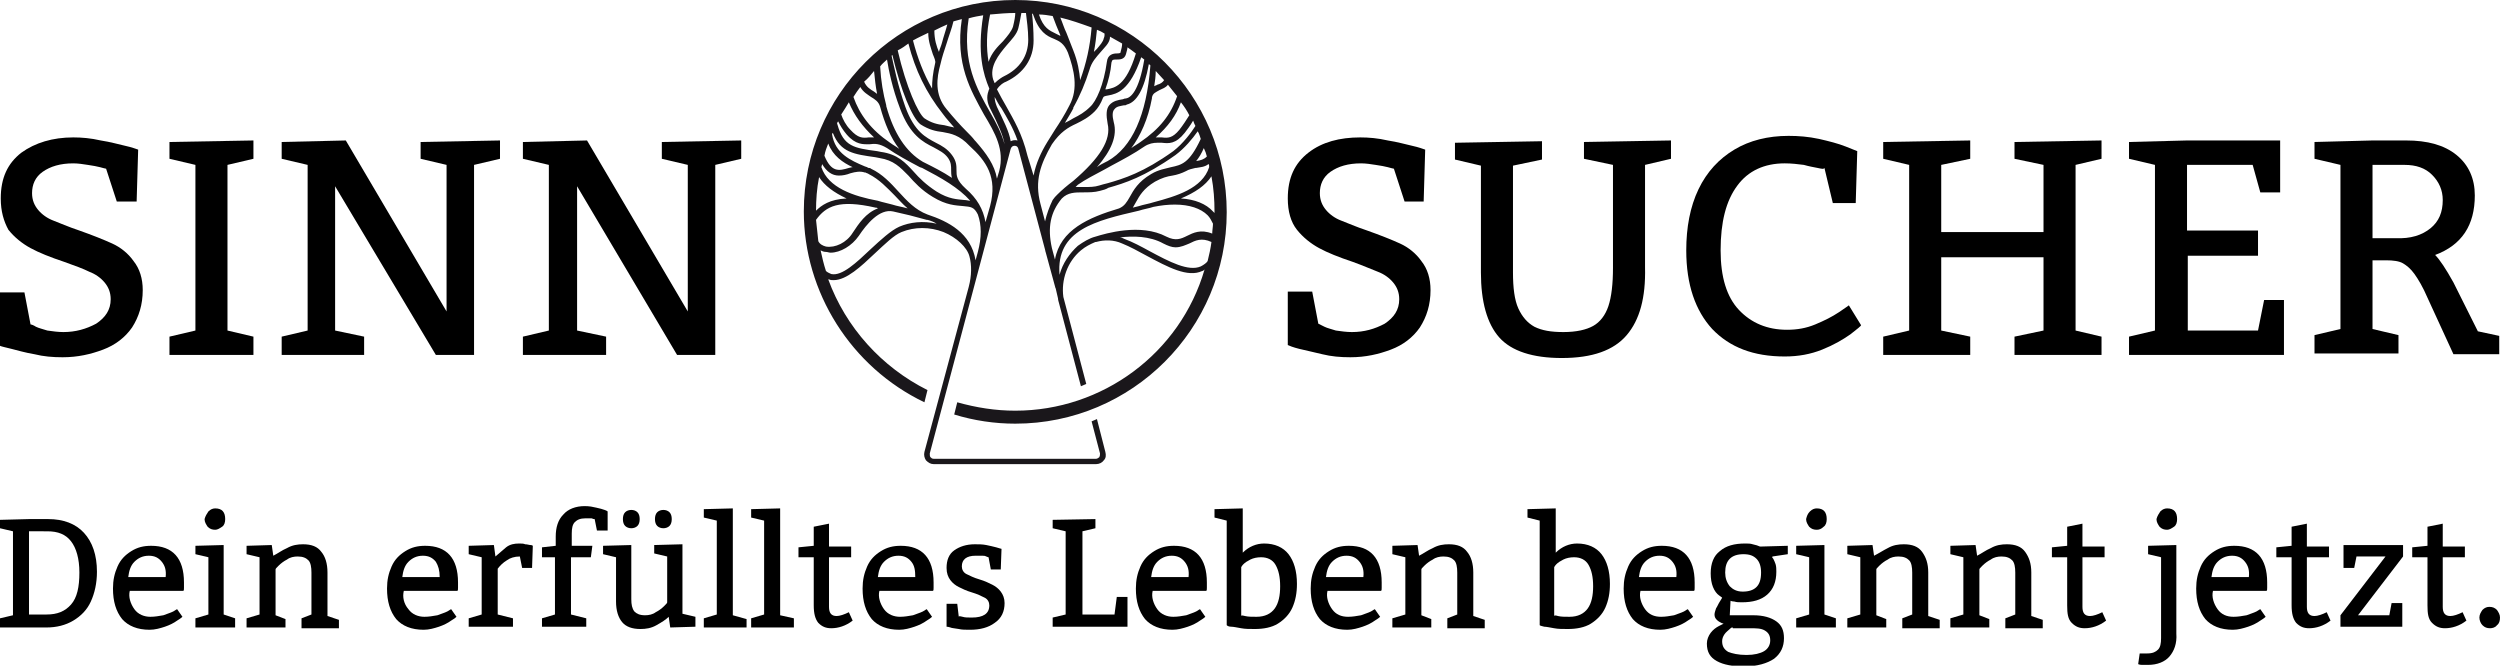
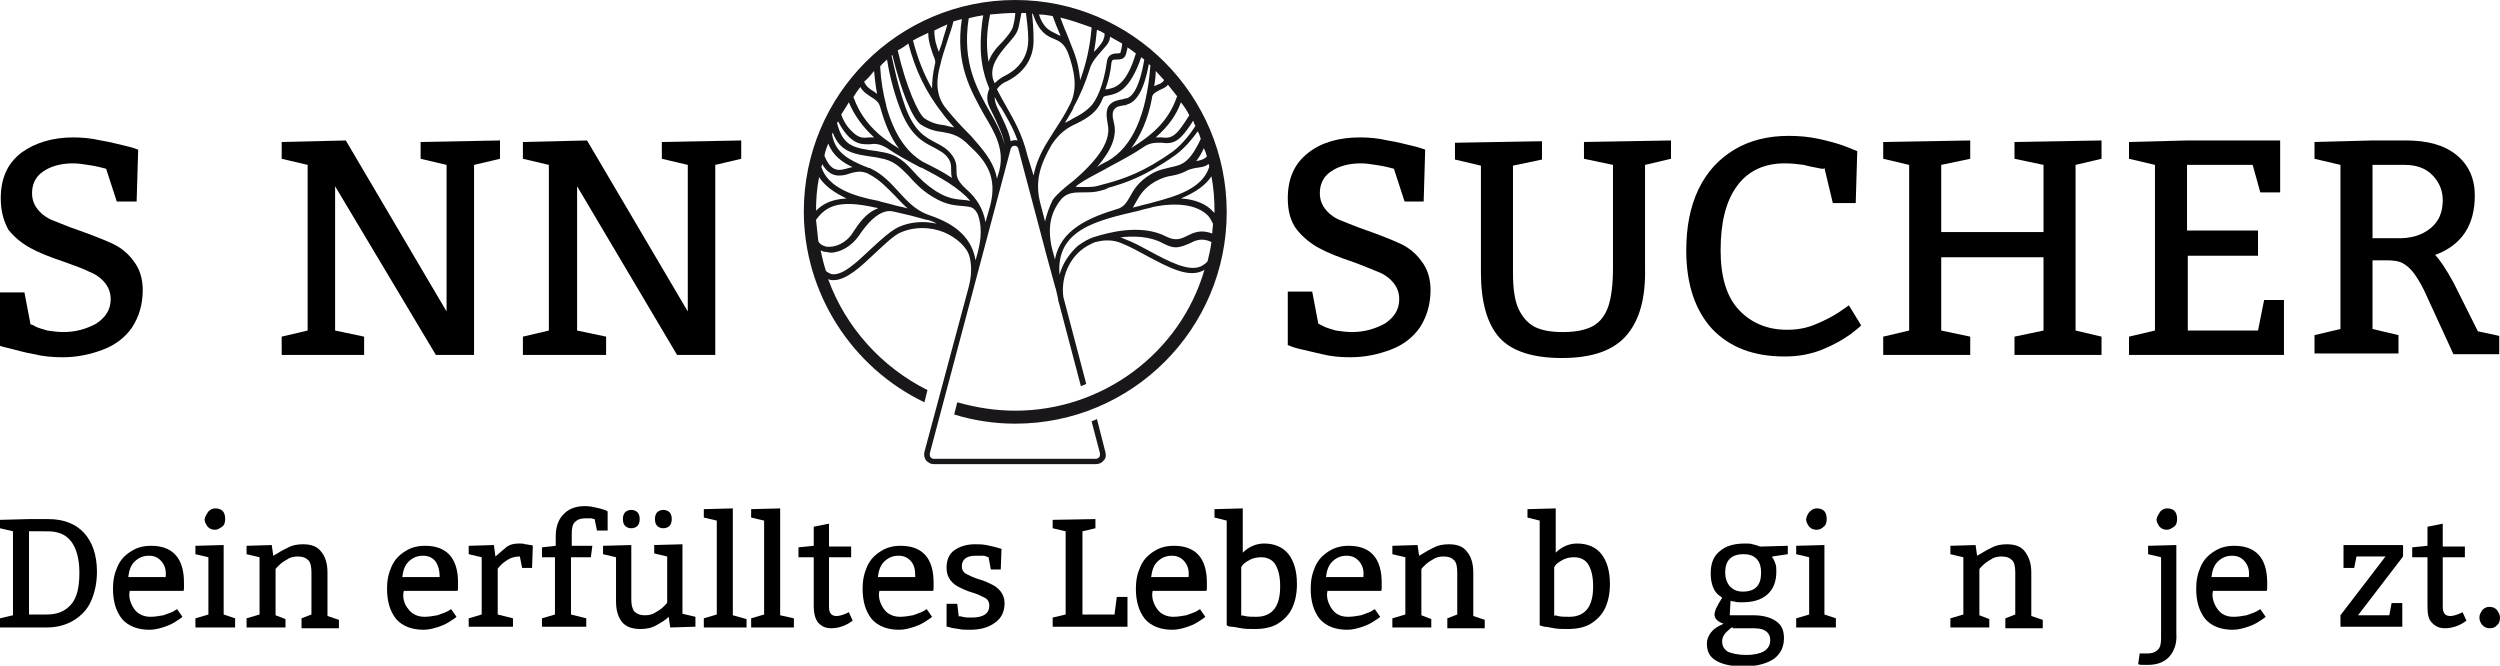
<svg xmlns="http://www.w3.org/2000/svg" version="1.1" id="Ebene_1" x="0px" y="0px" width="100%" height="100%" viewBox="0 0 327.5 87.2" enable-background="new 0 0 327.5 87.2" xml:space="preserve" preserveAspectRatio="none" fill="#000" data-color-group="1">
  <g id="Logo">
    <path d="M4.7,42.8c0.4,0.2,0.9,0.3,1.5,0.5c0.7,0.1,1.4,0.2,2.1,0.2c1.6,0,3-0.4,4.3-1.1c1.2-0.8,1.9-1.8,1.9-3.2 c0-0.9-0.3-1.6-0.8-2.2c-0.5-0.6-1.2-1.1-2-1.4c-0.8-0.4-1.9-0.8-3.3-1.3c-1.8-0.6-3.3-1.2-4.4-1.8c-1.1-0.6-2.1-1.4-2.9-2.4 C0.5,29,0.1,27.7,0.1,26c0-2.7,0.9-4.6,2.7-6c1.8-1.3,4.1-2,6.8-2c1.1,0,2.3,0.1,3.6,0.4c1.3,0.2,2.3,0.5,3.2,0.7s1.4,0.4,1.7,0.5 l-0.2,6.8h-2.6l-1.4-4.3c-0.1,0-0.4-0.1-0.8-0.2c-0.4-0.1-0.9-0.2-1.6-0.3c-0.6-0.1-1.3-0.2-1.9-0.2c-1.7,0-3,0.4-4,1.1 s-1.4,1.7-1.4,2.8c0,0.9,0.3,1.6,0.8,2.2c0.5,0.6,1.2,1.1,2,1.4s1.9,0.8,3.4,1.3c1.7,0.6,3.2,1.2,4.3,1.7c1.1,0.5,2.1,1.3,2.8,2.3 c0.8,1,1.2,2.3,1.2,3.8c0,1.9-0.5,3.5-1.4,4.9c-0.9,1.3-2.2,2.3-3.8,2.9c-1.6,0.6-3.3,1-5.3,1c-1.3,0-2.5-0.1-3.7-0.4 c-1.2-0.2-2.2-0.5-3-0.7S0.2,45.4,0,45.3v-7h3.2L4,42.5C4.1,42.5,4.4,42.6,4.7,42.8z" />
-     <path d="M22.2,44.1l3.4-0.8V21.6l-3.4-0.8v-2.2l11-0.2v2.4l-3.4,0.8v21.7l3.4,0.8v2.4h-11V44.1z" />
    <path d="M47.7,44.1v2.4H36.9v-2.4l3.4-0.8V21.6l-3.4-0.8v-2.2l8.4-0.2l13.2,22.4V21.6l-3.4-0.8v-2.2l10.4-0.2v2.4l-3.4,0.8v24.9h-5 L43.9,24.4v18.9L47.7,44.1z" />
    <path d="M79.4,44.1v2.4H68.5v-2.4l3.4-0.8V21.6l-3.4-0.8v-2.2l8.4-0.2l13.2,22.4V21.6l-3.4-0.8v-2.2l10.4-0.2v2.4l-3.4,0.8v24.9h-5 L75.6,24.4v18.9L79.4,44.1z" />
    <path d="M173.5,42.8c0.4,0.2,0.9,0.3,1.5,0.5c0.7,0.1,1.4,0.2,2.1,0.2c1.6,0,3-0.4,4.3-1.1c1.2-0.8,1.9-1.8,1.9-3.2 c0-0.9-0.3-1.6-0.8-2.2c-0.5-0.6-1.2-1.1-2-1.4s-1.9-0.8-3.3-1.3c-1.8-0.6-3.3-1.2-4.4-1.8c-1.1-0.6-2.1-1.4-2.9-2.4 s-1.2-2.4-1.2-4.1c0-2.7,0.9-4.6,2.7-6s4.1-2,6.8-2c1.1,0,2.3,0.1,3.6,0.4c1.3,0.2,2.3,0.5,3.2,0.7s1.4,0.4,1.7,0.5l-0.2,6.8H184 l-1.4-4.3c-0.1,0-0.4-0.1-0.8-0.2c-0.4-0.1-0.9-0.2-1.6-0.3c-0.6-0.1-1.3-0.2-1.9-0.2c-1.7,0-3,0.4-4,1.1s-1.4,1.7-1.4,2.8 c0,0.9,0.3,1.6,0.8,2.2c0.5,0.6,1.2,1.1,2,1.4s1.9,0.8,3.4,1.3c1.7,0.6,3.2,1.2,4.3,1.7c1.1,0.5,2.1,1.3,2.8,2.3 c0.8,1,1.2,2.3,1.2,3.8c0,1.9-0.5,3.5-1.4,4.9c-0.9,1.3-2.2,2.3-3.8,2.9c-1.6,0.6-3.3,1-5.3,1c-1.3,0-2.5-0.1-3.7-0.4 s-2.2-0.5-3-0.7s-1.3-0.4-1.5-0.5v-7h3.2l0.8,4.2C172.9,42.5,173.1,42.6,173.5,42.8z" />
    <path d="M213.1,43.9c-1.7,2-4.5,3-8.5,3c-3.8,0-6.6-0.9-8.2-2.7c-1.6-1.8-2.4-4.7-2.4-8.5v-14l-3.4-0.8v-2.2l11.4-0.2v2.4l-3.8,0.8 v14c0,2,0.2,3.6,0.7,4.7c0.5,1.1,1.2,1.9,2.1,2.4c1,0.5,2.2,0.7,3.8,0.7c1.7,0,3-0.3,3.9-0.8s1.6-1.4,2-2.6c0.4-1.2,0.6-2.9,0.6-5 V21.6l-3.8-0.8v-2.2l11.4-0.2v2.4l-3.4,0.8v13.4C215.6,39,214.8,41.9,213.1,43.9z" />
    <path d="M238.1,22c-0.5-0.1-1.1-0.2-1.8-0.4c-0.8-0.1-1.6-0.2-2.5-0.2c-2.7,0-4.8,1-6.2,2.9c-1.5,2-2.2,4.8-2.2,8.5 c0,3.5,0.8,6.1,2.4,7.8s3.7,2.6,6.3,2.6c1.3,0,2.5-0.2,3.7-0.7c1.2-0.5,2.2-1,3.1-1.6c0.9-0.6,1.3-0.9,1.3-0.9l1.6,2.6 c0,0.1-0.5,0.5-1.4,1.2c-1,0.7-2.2,1.4-3.7,2c-1.5,0.6-3.1,0.9-4.9,0.9c-4.1,0-7.2-1.2-9.5-3.6c-2.2-2.4-3.4-5.8-3.4-10.3 c0-3,0.5-5.7,1.6-8c1.1-2.3,2.7-4,4.7-5.2s4.4-1.8,7.1-1.8c1.3,0,2.6,0.1,4,0.4c1.3,0.3,2.5,0.6,3.5,1s1.5,0.6,1.5,0.6l-0.2,6.8h-3 l-1.1-4.6C238.9,22.2,238.6,22.1,238.1,22z" />
    <path d="M246.7,44.1l3.4-0.8V21.6l-3.4-0.8v-2.2l11.4-0.2v2.4l-3.8,0.8v8.8h13.4v-8.8l-3.8-0.8v-2.2l11.4-0.2v2.4l-3.4,0.8v21.7 l3.4,0.8v2.4h-11.4v-2.4l3.8-0.8v-9.6h-13.4v9.6l3.8,0.8v2.4h-11.4V44.1z" />
    <path d="M295.8,30.3v3.2h-9.2v9.8h9.2l0.8-4h2.6v7.2h-20.3v-2.4l3.4-0.8V21.6l-3.4-0.8v-2.2l7.6-0.2h12.2v6.8h-2.6l-1-3.6h-8.6v8.6 H295.8z" />
    <path d="M306.6,21.6l-3.4-0.8v-2.2l7.6-0.2h4.4c2.8,0,5,0.6,6.6,1.9c1.6,1.3,2.4,3.1,2.4,5.3c0,3.9-1.7,6.5-5.2,7.8 c0.6,0.6,1.4,1.8,2.4,3.6l3.2,6.4l2.8,0.6v2.4h-6l-3.4-7.4c-0.6-1.4-1.2-2.4-1.7-3.1s-1-1.1-1.5-1.4c-0.5-0.3-1.3-0.4-2.2-0.4h-1.8 v9l3.4,0.8v2.4h-11v-2.4l3.4-0.8V21.6z M318.4,29.9c1.1-0.9,1.6-2.1,1.6-3.7c0-1.3-0.5-2.4-1.4-3.3c-0.9-0.9-2.1-1.3-3.6-1.3h-4.2 v9.6h3C315.8,31.3,317.3,30.8,318.4,29.9z" />
    <path fill="#1A171B" d="M133,53.8c-2.6,0-5.1-0.4-7.6-1.1l-0.4,1.6c2.6,0.8,5.3,1.2,8,1.2c15.3,0,27.7-12.4,27.7-27.7 S148.3,0,133,0s-27.7,12.4-27.7,27.7c0,10.6,6.2,20.4,15.8,25l0.4-1.6c-6-3-10.7-8.2-13-14.5c0,0,0.1,0,0.1,0 c0.2,0.1,0.4,0.1,0.6,0.1c1.7,0,3.6-1.8,5.4-3.5c1.3-1.2,2.5-2.4,3.5-2.8c1.7-0.7,3.7-0.7,5.5,0c1.7,0.7,3.1,2,3.4,3.2 c0.3,1.1,0.3,2.5-0.1,4l-5.8,21.6c-0.1,0.4,0,0.8,0.2,1.1c0.3,0.3,0.6,0.5,1,0.5h21.3c0.4,0,0.8-0.2,1-0.5c0.3-0.3,0.3-0.7,0.2-1.1 l-1.1-4.3c-0.2,0.1-0.5,0.2-0.7,0.3l1.1,4.2c0,0.2,0,0.3-0.1,0.5c-0.1,0.1-0.3,0.2-0.4,0.2h-21.3c-0.2,0-0.3-0.1-0.4-0.2 c-0.1-0.1-0.1-0.3-0.1-0.5l10.6-39.9c0.1-0.3,0.3-0.4,0.5-0.4c0.1,0,0.4,0,0.5,0.4l3.5,13.2c0,0.1,0.1,0.4,0.1,0.4l1.2,4.4 c0,0.1,0.1,0.3,0.1,0.3l0.3,1.3c0,0.2,0.1,0.5,0.1,0.5l2.9,11c0.2-0.1,0.5-0.2,0.7-0.3l-3-11.4c-0.3-2.2,0.5-4.6,2.3-6.1 c0.6-0.5,1.2-0.8,1.9-1.1l0.1,0c1.1-0.3,2.3-0.3,3.4,0.2c1,0.4,2.1,1,3.2,1.6c2.8,1.5,5.4,2.9,7.3,2c0.1,0,0.2-0.1,0.3-0.2 C154.6,46.3,144.4,53.8,133,53.8z M159.1,27.7c0,0.1,0,0.1,0,0.2c-0.1-0.1-0.1-0.1-0.2-0.2c-0.9-1-2.4-1.6-4.2-1.7 c1.9-0.8,3.2-1.7,4-2.9C159,24.7,159.1,26.2,159.1,27.7z M158.4,21.9L158.4,21.9c-0.9,2.8-4.3,3.8-7.3,4.6l0,0 c-0.6,0.2-1.3,0.3-1.9,0.5c-0.3,0.1-0.5,0.1-0.8,0.2c0.1-0.2,0.3-0.5,0.4-0.7c0.5-0.9,1-1.8,2.5-2.7c0.9-0.5,1.6-0.7,2.3-0.8 c0.6-0.1,1.2-0.3,1.8-0.6c0.3-0.2,0.8-0.3,1.2-0.4l0.1,0c0.5-0.1,1.1-0.1,1.6-0.5C158.4,21.5,158.4,21.7,158.4,21.9z M158.1,20.5 c-0.4,0.4-0.8,0.5-1.4,0.6c0.4-0.5,0.7-1,1-1.7C157.9,19.8,158,20.1,158.1,20.5z M156.6,16.5c-0.5,0.8-1.6,2.3-2.9,3.3 c-3.9,2.8-6.5,3.6-8.6,4.2l0,0c-0.4,0.1-0.8,0.2-1.1,0.3c-0.6,0.2-1.3,0.2-2,0.2c-0.3,0-0.7,0-1.1,0c0.1-0.1,0.2-0.2,0.3-0.3 c1-0.7,2.2-1.3,3.5-2l0.9-0.5c1.5-0.8,3-1.6,4.3-2.5c0.6-0.4,1.2-0.5,1.7-0.5c0.2,0,0.4,0,0.6,0c0.9,0.1,1.8,0.2,3-1.3 c0.3-0.4,0.7-0.9,1.1-1.6C156.4,16.1,156.5,16.3,156.6,16.5z M155.8,15.1c-0.3,0.5-0.9,1.4-1.3,1.9c-0.9,1.1-1.5,1.1-2.3,1 c-0.2,0-0.5,0-0.7,0c0,0,0,0-0.1,0c1.6-1.4,2.7-2.9,3.3-4.6C155.1,13.9,155.5,14.5,155.8,15.1z M151.4,9.3c0.4,0.4,0.7,0.8,1.1,1.2 c-0.2,0.3-0.5,0.5-0.9,0.6c-0.1,0.1-0.3,0.1-0.4,0.2C151.3,10.7,151.4,10,151.4,9.3z M150.9,12.8c0.1-0.6,0.5-0.7,1-1 c0.4-0.2,0.8-0.3,1.1-0.7c0.4,0.5,0.8,1,1.2,1.5c-0.8,2.4-2.3,4.3-4.8,6l0,0c-0.4,0.3-0.8,0.5-1.2,0.8c1.2-1.6,2.2-3.8,2.7-6.5 L150.9,12.8z M150.7,8.6c-0.5,6.5-2.4,10.7-5.6,12.5l-0.2,0.1c-0.4,0.2-0.8,0.4-1.2,0.7c1.9-2.2,2.7-4.1,2.2-5.9 c-0.2-0.8-0.2-1.4,0.1-1.7c0.3-0.4,0.8-0.4,1.2-0.5c0.2,0,0.3,0,0.4-0.1c1.3-0.3,2.3-2,2.9-5.3C150.6,8.5,150.7,8.5,150.7,8.6z M147.5,7.1c0.1-0.4,0.2-0.7,0.2-0.9c0.3,0.2,0.7,0.5,1.1,0.8c-1.3,4.3-2.8,4.5-3.8,4.7c-0.1,0-0.1,0-0.2,0 c0.4-1.1,0.7-2.3,0.8-3.5c0.1-0.4,0.2-0.4,0.6-0.4C146.7,7.8,147.3,7.8,147.5,7.1z M145.4,4.8c0.5,0.3,1.1,0.6,1.6,0.9 c0,0.4-0.1,0.7-0.2,1.1c0,0.1,0,0.2-0.5,0.2c-0.4,0-1.2,0.1-1.3,1.1c-0.4,3-1.4,5.2-2.2,5.9c-0.7,0.7-1.4,1.1-2.2,1.5 c-0.3,0.2-0.7,0.4-1.1,0.6c0.4-0.7,0.8-1.3,1.1-1.9l0-0.1c0.9-1.6,1.6-3.3,2.1-4.9c0.3-1.1,0.9-1.7,1.5-2.4 c0.5-0.6,1.1-1.1,1.2-1.8C145.4,5,145.4,4.9,145.4,4.8z M143.7,3.9c0.3,0.1,0.7,0.3,1,0.5c0,0.2,0,0.4-0.1,0.6 c-0.1,0.5-0.5,0.9-0.9,1.4c-0.1,0.1-0.2,0.2-0.4,0.4C143.5,5.8,143.6,4.9,143.7,3.9z M143,3.6c-0.2,2.5-0.7,4.7-1.5,6.9 c-0.1-1.1-0.3-2.4-0.9-3.9l0,0c-0.3-0.8-0.6-1.5-0.9-2.3c-0.3-0.6-0.5-1.3-0.8-2C140.2,2.6,141.6,3.1,143,3.6z M137.9,2.1 c0.3,0.8,0.6,1.6,1,2.5l0,0.1c-0.2-0.1-0.4-0.2-0.6-0.3c-0.8-0.4-1.6-0.7-2.2-2.5C136.7,1.9,137.3,2,137.9,2.1z M133.4,3.7 c0.2-0.8,0.3-1.5,0.4-2l0.1,0c0.2,0,0.3,0,0.5,0c0.1,0.9,0.3,2.2,0.3,3.5c0,2.1-1.1,3.8-3.2,4.8c-0.2,0.1-0.7,0.4-1.2,0.9 c-0.1-0.2-0.1-0.3-0.2-0.5c-0.5-1.7,0.7-3.2,1.8-4.5C132.5,5.2,133.2,4.5,133.4,3.7z M129.7,1.9c1.1-0.1,2.2-0.2,3.3-0.2 c0,0.4-0.1,1-0.3,1.8c-0.2,0.6-0.7,1.2-1.3,1.9c-0.7,0.7-1.5,1.5-1.9,2.7C129.2,6.3,129.2,4.3,129.7,1.9z M124.1,3.2 c-0.2,0.8-0.5,1.6-0.7,2.4c-0.1,0.4-0.3,0.8-0.4,1.2c0,0,0,0,0,0c-0.3-0.7-0.6-1.6-0.6-2.8C123,3.7,123.6,3.4,124.1,3.2z M121.6,4.3c0,1.2,0.4,2.1,0.6,2.8l0,0c0.2,0.5,0.4,0.9,0.3,1.2c-0.3,1.3-0.4,2.3-0.4,3.3c-1.1-1.9-1.9-4-2.5-6.3 C120.3,4.9,121,4.6,121.6,4.3z M119,5.7c0.9,3.5,2.3,6.4,4.5,9.2l0,0c0.5,0.7,1.1,1.3,1.5,1.8c-0.5-0.1-0.9-0.2-1.3-0.3 c-0.9-0.1-1.7-0.3-2.6-0.9c-0.8-0.6-2.4-4.1-3.5-8.9C118.2,6.3,118.6,6,119,5.7z M116.2,7.8c0.2,1.3,0.7,3.8,1.7,6.4 c1.3,3.5,3,4.4,4.4,5.1c0.7,0.4,1.4,0.7,1.9,1.4c0.4,0.6,0.4,1,0.4,1.6c0,0.3,0,0.6,0.1,1c-1.2-0.8-2.4-1.4-3.6-2l-0.2-0.1 c-2.2-1.3-3.8-3.7-4.8-7.3l0-0.1c-0.4-1.5-0.7-3.2-0.8-5.1C115.6,8.3,115.9,8.1,116.2,7.8z M114.5,9.3c0.1,1,0.2,2,0.4,3 c-0.1-0.1-0.3-0.2-0.4-0.3c-0.5-0.3-1-0.6-1.3-1.3C113.7,10.3,114.1,9.8,114.5,9.3z M112.7,11.4c0.4,0.7,1,1,1.4,1.3 c0.5,0.3,1,0.6,1.2,1.3c0.6,2.2,1.4,4.1,2.5,5.5c-0.4-0.3-0.8-0.5-1.2-0.8l0,0c-2.5-1.7-4-3.7-4.8-6 C112.1,12.2,112.4,11.8,112.7,11.4z M111.2,13.4c0.7,1.7,1.8,3.2,3.3,4.6c-0.2,0-0.5,0-0.7,0c-0.8,0.1-1.4,0.1-2.4-1 c-0.6-0.6-1-1.4-1.2-2C110.6,14.4,110.9,13.9,111.2,13.4z M109.8,15.9c0.3,0.6,0.6,1.1,1.1,1.7c1.2,1.4,2.2,1.3,3,1.3 c0.7-0.1,1.3-0.1,2.3,0.5c1.3,0.9,2.8,1.7,4.3,2.5l0.3,0.1c2.5,1.3,4.8,2.6,6.3,4.3c-0.2,0-0.5-0.1-0.8-0.1c-0.9-0.1-2-0.1-3.6-1.1 c-1.4-0.9-2.3-1.8-3-2.6c-1.1-1.2-2.1-2.3-4.3-2.6l-0.5-0.1c-3-0.4-4.4-0.6-5.2-3.5C109.6,16.2,109.7,16,109.8,15.9z M108.5,18.8 c0.6,1.6,1.9,2.5,3.2,3.1c-0.2,0-0.4,0.1-0.5,0.1c-1.3,0.4-2.3,0.6-3.2-1.6C108.1,19.8,108.3,19.3,108.5,18.8z M107.6,21.9 c0-0.1,0.1-0.3,0.1-0.4c0.6,1,1.3,1.5,2.2,1.5c0.5,0,1-0.1,1.5-0.3c0.7-0.2,1.3-0.3,1.9-0.1l0.1,0c0.1,0.1,0.3,0.1,0.4,0.2 c1.4,0.7,2.4,1.8,3.4,2.8c0.5,0.5,1,1.1,1.7,1.7c-0.7-0.2-1.4-0.3-2-0.5c-0.7-0.2-1.3-0.3-1.9-0.5l0,0 C111.8,25.7,108.5,24.6,107.6,21.9L107.6,21.9z M107.3,23.2c0.7,1.1,1.9,2,3.6,2.8c-2.2,0.1-3.3,0.9-4,1.6 C106.9,26.2,107,24.7,107.3,23.2z M106.9,28.8c1.3-1.8,3-2.7,7.8-1.6c0.1,0,0.2,0,0.3,0.1c-1.6,0.6-2.5,2-3.3,3.2 c-0.8,1.3-2.3,2-3.5,1.8c-0.4-0.1-0.8-0.3-1-0.7C107.1,30.7,107,29.8,106.9,28.8z M117.8,29.7c-1.1,0.5-2.4,1.7-3.7,2.9 c-1.9,1.8-3.8,3.6-5.2,3.3c-0.2-0.1-0.5-0.2-0.7-0.4c-0.3-0.9-0.5-1.8-0.7-2.7c0.2,0.1,0.4,0.2,0.7,0.2c0.2,0,0.4,0.1,0.6,0.1 c1.3,0,2.8-0.9,3.7-2.2c1-1.5,2.7-3.6,4.5-3.2c1.4,0.3,3,0.7,4.4,1.1c0,0,0.1,0,0.1,0c0.4,0.1,0.9,0.3,1.2,0.5 C120.9,28.9,119.2,29.1,117.8,29.7z M128.1,33l-0.3,1.1c-0.6-3.6-3.6-5.1-6.3-6c-1.6-0.6-2.7-1.8-3.8-3c-1-1.1-2.1-2.3-3.6-3 c-0.1-0.1-0.2-0.1-0.3-0.1h0c0,0-0.1,0-0.2-0.1l-0.3-0.1c-1.9-0.8-3.9-1.7-4.3-4.2c0-0.1,0.1-0.2,0.1-0.2c1,2.6,2.8,2.8,5.6,3.2 l0.5,0.1c1.9,0.3,2.7,1.2,3.8,2.3c0.8,0.9,1.7,1.9,3.2,2.8c1.8,1.1,3,1.1,4,1.2c1,0.1,1.4,0.1,1.9,1.1 C128.6,29.5,128.6,31.1,128.1,33z M129.7,27l-0.6,2.1c-0.3-1.7-1.1-3.1-2.6-4.4c-1.2-1.1-1.2-1.7-1.2-2.4c0-0.6,0-1.2-0.6-2 c-0.6-0.8-1.3-1.2-2.1-1.6c-1.3-0.7-2.8-1.4-4-4.7c-1-2.8-1.5-5.4-1.8-6.7l0,0c0,0,0.1-0.1,0.1-0.1c1.1,4.6,2.6,8.3,3.7,9.1 c1.1,0.7,2,0.9,2.9,1c1.1,0.2,2.2,0.4,3.5,1.8C129.2,21.1,130.7,23.2,129.7,27z M130.9,22.4l-0.3,1c-0.3-1.8-1.4-3.3-2.8-4.9l0,0 l-0.1-0.1c-0.3-0.4-0.7-0.8-1.1-1.2c-0.8-0.8-1.7-1.8-2.6-2.9c-1.6-1.9-1.3-4.1-0.8-5.9c0.2-0.9,0.5-1.8,0.8-2.7 c0.3-1,0.7-2,0.9-2.9c0.4-0.1,0.7-0.2,1.1-0.3c-0.9,5.9,1.2,9.4,2.9,12.5C130.4,17.5,131.6,19.6,130.9,22.4z M129.7,14.7 c-1.7-3-3.7-6.5-2.8-12.3c0.7-0.2,1.3-0.3,1.9-0.4c-0.8,5,0,7.7,0.8,9.6c0,0.1-0.1,0.2-0.1,0.3c-0.3,0.8-0.2,1.6,0.3,2.5 c0.9,1.8,1.6,3.3,1.8,4.5C131.2,17.4,130.5,16.1,129.7,14.7z M132.4,18.5c-0.2-1.3-1-2.8-1.8-4.5c-0.2-0.5-0.3-0.9-0.3-1.3 c0.3,0.5,0.5,1,0.9,1.5c0.7,1.2,1.5,2.5,2.1,4.2C132.9,18.3,132.6,18.4,132.4,18.5z M134.6,20.4c-0.7-2.9-1.8-4.7-2.8-6.5 c-0.4-0.7-0.8-1.4-1.2-2.2c0.4-0.6,0.9-0.9,1.2-1c2.3-1.1,3.6-3,3.6-5.4c0-1.3-0.1-2.6-0.2-3.5c0,0,0.1,0,0.1,0 c0.8,2.4,1.8,2.9,2.8,3.3c0.7,0.3,1.3,0.6,1.8,1.8c0.8,2.2,1.4,4.7,0.2,6.9c-0.6,1.2-1.3,2.3-1.9,3.2c-0.3,0.5-0.7,1.1-1,1.6l0,0 c-0.8,1.3-1.5,2.8-1.8,4.4L134.6,20.4z M136.9,29l-0.6-2.3c-0.8-3,0-5.2,1.5-7.8c1.1-1.6,2.1-2.2,3.2-2.7c0.8-0.4,1.6-0.8,2.4-1.6 c0.4-0.4,0.8-1,1.1-1.8c0.1-0.2,0.2-0.2,0.7-0.3l0,0c1.1-0.2,2.8-0.6,4.3-5c0.1,0.1,0.3,0.2,0.4,0.3c-0.7,4.2-1.8,5-2.4,5.1 c-0.1,0-0.2,0-0.4,0.1c-0.6,0.1-1.3,0.2-1.8,0.8c-0.4,0.5-0.4,1.3-0.2,2.4c0.5,2.1-1,4.5-4.5,7.5c-0.8,0.6-1.5,1.2-2.1,1.8 c-0.2,0.2-0.4,0.4-0.6,0.7C137.5,27,137.1,28.1,136.9,29z M138.2,34l-0.4-1.5c-0.6-2.7-0.2-4.7,1.3-6.5c0.8-0.8,1.7-0.8,2.8-0.8 c0.7,0,1.5,0,2.2-0.2c0.4-0.1,0.8-0.2,1.1-0.4c2.1-0.6,4.7-1.4,8.8-4.3c1.2-0.9,2.2-2.1,2.9-3.1c0.2,0.3,0.3,0.7,0.4,1 c-1.5,3.2-2.5,3.4-3.9,3.7c-0.7,0.2-1.6,0.3-2.6,0.9c-1.7,1-2.3,2.1-2.8,3l0,0c-0.4,0.7-0.7,1.2-1.4,1.5 C142.6,28.5,138.9,30.1,138.2,34z M143.5,31c-0.8,0.2-1.6,0.7-2.3,1.2c-1.1,1-2,2.3-2.4,3.8c-0.5-5.9,4.8-7.1,10.4-8.4 c0.6-0.2,1.3-0.3,1.9-0.5c1-0.2,1.9-0.3,2.8-0.3c1.9,0,3.4,0.5,4.3,1.4c0.3,0.3,0.5,0.7,0.7,1.1c0,0.4-0.1,0.9-0.1,1.3 c-1.5-0.6-2.5-0.1-3.3,0.3c-0.8,0.4-1.5,0.7-2.7,0.1C149.4,29.2,144.8,30.6,143.5,31z M157.3,34.9c-1.6,0.7-4.1-0.6-6.7-2 c-1.1-0.6-2.2-1.2-3.3-1.6c-0.2-0.1-0.4-0.2-0.6-0.2c1.7-0.2,3.9-0.2,5.7,0.8c0.6,0.3,1.1,0.5,1.6,0.5c0.7,0,1.3-0.3,1.8-0.5 c0.8-0.4,1.6-0.8,2.9-0.2c-0.1,0.8-0.3,1.7-0.5,2.5C158.1,34.4,157.7,34.7,157.3,34.9z" data-color-group="0" />
  </g>
  <g id="Claim">
    <path d="M1.7,69.6L0,69.2v-1.1L3.8,68h2.5c2,0,3.6,0.6,4.7,1.8s1.7,2.9,1.7,5.1c0,1.5-0.3,2.8-0.8,3.9c-0.5,1.1-1.3,1.9-2.3,2.5 s-2.2,0.9-3.5,0.9H0v-1.2l1.7-0.4V69.6z M9.3,79.2c0.8-0.9,1.1-2.3,1.1-4.2c0-1.8-0.4-3.2-1.1-4.1c-0.7-0.9-1.7-1.3-3.1-1.3H3.8 v10.9h2.3C7.5,80.5,8.5,80.1,9.3,79.2z" />
    <path d="M17.6,79.8c0.5,0.7,1.3,1,2.1,1c0.6,0,1.1-0.1,1.7-0.2c0.5-0.2,0.9-0.3,1.3-0.5c0.3-0.2,0.5-0.3,0.5-0.3l0.7,1 c0,0-0.2,0.2-0.7,0.5c-0.4,0.3-1,0.6-1.6,0.8c-0.6,0.2-1.3,0.4-2,0.4c-1.6,0-2.8-0.5-3.6-1.4c-0.8-1-1.2-2.3-1.2-4 c0-1.1,0.2-2,0.6-2.9s1-1.5,1.8-2c0.8-0.5,1.6-0.7,2.6-0.7c2.8,0,4.3,1.6,4.3,4.8c0,0.2,0,0.4,0,0.7c0,0.2,0,0.4-0.1,0.4l-7,0 C16.8,78.2,17.1,79.1,17.6,79.8z M21.2,73.6c-0.4-0.5-0.9-0.8-1.7-0.8c-0.8,0-1.4,0.3-1.9,0.8c-0.5,0.5-0.7,1.2-0.8,2h4.9 C21.8,74.7,21.6,74.1,21.2,73.6z" />
    <path d="M30.9,82.2h-5.3V81l1.7-0.5V73l-1.7-0.4v-1.1l3.7-0.1v9.1l1.5,0.5V82.2z M27.3,67c0.3-0.3,0.6-0.4,0.9-0.4 c0.9,0,1.3,0.5,1.3,1.4c0,0.4-0.1,0.8-0.4,1s-0.6,0.4-0.9,0.4c-0.4,0-0.7-0.1-1-0.4c-0.2-0.3-0.4-0.6-0.4-1 C26.9,67.6,27.1,67.3,27.3,67z" />
    <path d="M37.6,71.8c0.7-0.4,1.4-0.5,2.1-0.5c1.1,0,1.9,0.3,2.4,1c0.5,0.6,0.8,1.5,0.8,2.7v5.7l1.5,0.5v1.1h-4.9V81l1.3-0.5v-5.5 c0-0.7-0.1-1.3-0.4-1.6s-0.7-0.5-1.4-0.5c-0.5,0-1,0.1-1.4,0.4c-0.4,0.2-0.8,0.5-1.1,0.8c-0.3,0.3-0.4,0.4-0.4,0.5v6l1.3,0.5v1.1 h-5.1V81l1.7-0.5V73l-1.7-0.4v-1.1l3.3-0.1l0.2,1.4C36.4,72.5,36.9,72.1,37.6,71.8z" />
    <path d="M53.5,79.8c0.5,0.7,1.3,1,2.1,1c0.6,0,1.1-0.1,1.7-0.2c0.5-0.2,0.9-0.3,1.3-0.5c0.3-0.2,0.5-0.3,0.5-0.3l0.7,1 c0,0-0.2,0.2-0.7,0.5c-0.4,0.3-1,0.6-1.6,0.8c-0.6,0.2-1.3,0.4-2,0.4c-1.6,0-2.8-0.5-3.6-1.4c-0.8-1-1.2-2.3-1.2-4 c0-1.1,0.2-2,0.6-2.9c0.4-0.9,1-1.5,1.8-2c0.8-0.5,1.6-0.7,2.6-0.7c2.8,0,4.3,1.6,4.3,4.8c0,0.2,0,0.4,0,0.7c0,0.2,0,0.4-0.1,0.4 l-7,0C52.7,78.2,52.9,79.1,53.5,79.8z M57.1,73.6c-0.4-0.5-0.9-0.8-1.7-0.8c-0.8,0-1.4,0.3-1.9,0.8s-0.7,1.2-0.8,2h4.9 C57.6,74.7,57.4,74.1,57.1,73.6z" />
    <path d="M66.3,71.7c0.5-0.4,1.1-0.5,1.7-0.5c0.3,0,0.6,0,0.8,0.1c0.3,0,0.5,0.1,0.7,0.1c0.2,0,0.3,0.1,0.3,0.1l-0.1,2.9h-1.3 l-0.3-1.5c-0.7,0-1.3,0.2-1.7,0.5c-0.5,0.3-0.9,0.7-1.2,1.1v6l2,0.5v1.1h-5.8V81l1.7-0.5V73l-1.7-0.4v-1.1l3.3-0.1l0.2,1.5 C65.4,72.5,65.8,72.1,66.3,71.7z" />
    <path d="M73.8,67.4c0.6-0.7,1.6-1.1,2.8-1.1c0.6,0,1.1,0.1,1.5,0.2c0.5,0.1,0.8,0.2,1.1,0.3c0.3,0.1,0.4,0.2,0.4,0.2v2.5h-1.4 L77.9,68c-0.1,0-0.2,0-0.4-0.1c-0.2,0-0.5,0-0.8,0c-0.7,0-1.1,0.2-1.4,0.5c-0.3,0.3-0.4,0.8-0.4,1.5v1.6h2.7L77.4,73h-2.6v7.5 l2,0.5v1.1h-5.8V81l1.7-0.5V73H71v-1.3l1.8-0.2v-1.2C72.8,69.1,73.1,68.1,73.8,67.4z" />
    <path d="M91.1,82.1l-3.3,0.1l-0.2-1.4c-0.4,0.4-0.9,0.7-1.6,1.1c-0.7,0.4-1.4,0.5-2.1,0.5c-1.1,0-1.9-0.3-2.4-0.9 c-0.5-0.6-0.8-1.5-0.8-2.7V73l-1.7-0.4v-1.1l3.7-0.1v7.1c0,0.7,0.1,1.2,0.4,1.6c0.3,0.3,0.7,0.5,1.4,0.5c0.5,0,1-0.1,1.4-0.4 c0.4-0.2,0.8-0.5,1.1-0.8s0.4-0.4,0.4-0.5v-6l-1.7-0.4v-1.1l3.7-0.1v9.1l1.7,0.4V82.1z M81.9,67.1c0.2-0.2,0.5-0.3,0.8-0.3 c0.3,0,0.6,0.1,0.8,0.3c0.2,0.2,0.3,0.5,0.3,0.9s-0.1,0.7-0.3,0.9c-0.2,0.2-0.5,0.3-0.8,0.3c-0.3,0-0.6-0.1-0.8-0.3 c-0.2-0.2-0.3-0.5-0.3-0.9C81.6,67.6,81.7,67.3,81.9,67.1z M86.1,67.1c0.2-0.2,0.5-0.3,0.8-0.3c0.3,0,0.6,0.1,0.8,0.3 c0.2,0.2,0.3,0.5,0.3,0.9s-0.1,0.7-0.3,0.9c-0.2,0.2-0.5,0.3-0.8,0.3c-0.3,0-0.6-0.1-0.8-0.3c-0.2-0.2-0.3-0.5-0.3-0.9 C85.8,67.6,85.9,67.3,86.1,67.1z" />
    <path d="M97.8,82.2h-5.6V81l1.7-0.5V68.2l-1.7-0.4v-1.1l3.8-0.1v14l1.8,0.5V82.2z" />
    <path d="M104,82.2h-5.6V81l1.7-0.5V68.2l-1.7-0.4v-1.1l3.8-0.1v14L104,81V82.2z" />
    <path d="M111.5,73h-2.9v6.5c0,0.8,0.3,1.2,1,1.2c0.4,0,1-0.2,1.6-0.5l0.5,1.1c-0.9,0.7-1.9,1-2.8,1c-0.7,0-1.2-0.2-1.7-0.7 c-0.4-0.5-0.6-1.2-0.6-2.3V73h-2v-1.3l2-0.2V69l2-0.4v3h2.9V73z" />
    <path d="M115.8,79.8c0.5,0.7,1.3,1,2.1,1c0.6,0,1.1-0.1,1.7-0.2c0.5-0.2,0.9-0.3,1.3-0.5c0.3-0.2,0.5-0.3,0.5-0.3l0.7,1 c0,0-0.2,0.2-0.7,0.5c-0.4,0.3-1,0.6-1.6,0.8c-0.6,0.2-1.3,0.4-2,0.4c-1.6,0-2.8-0.5-3.6-1.4c-0.8-1-1.2-2.3-1.2-4 c0-1.1,0.2-2,0.6-2.9c0.4-0.9,1-1.5,1.8-2c0.8-0.5,1.6-0.7,2.6-0.7c2.8,0,4.3,1.6,4.3,4.8c0,0.2,0,0.4,0,0.7c0,0.2,0,0.4-0.1,0.4 l-7,0C115,78.2,115.3,79.1,115.8,79.8z M119.4,73.6c-0.4-0.5-0.9-0.8-1.7-0.8c-0.8,0-1.4,0.3-1.9,0.8c-0.5,0.5-0.7,1.2-0.8,2h4.9 C119.9,74.7,119.8,74.1,119.4,73.6z" />
    <path d="M126.1,80.8c0.3,0.1,0.7,0.1,1.2,0.1c1.5,0,2.3-0.5,2.3-1.6c0-0.4-0.2-0.8-0.6-1s-1-0.5-1.7-0.7c-0.7-0.2-1.3-0.5-1.7-0.7 c-0.4-0.2-0.8-0.5-1.1-0.9c-0.3-0.4-0.5-0.9-0.5-1.6c0-1,0.3-1.8,1-2.3c0.7-0.5,1.6-0.8,2.7-0.8c0.5,0,1,0,1.5,0.1 c0.5,0.1,0.9,0.2,1.3,0.3c0.4,0.1,0.6,0.2,0.7,0.2l-0.1,2.7h-1.3l-0.3-1.6c0,0-0.1,0-0.3-0.1s-0.3-0.1-0.6-0.1c-0.2,0-0.5,0-0.8,0 c-1.2,0-1.8,0.5-1.8,1.4c0,0.4,0.2,0.8,0.6,1c0.4,0.2,1,0.5,1.7,0.7c0.7,0.2,1.3,0.5,1.7,0.7c0.4,0.2,0.8,0.5,1.1,0.9 c0.3,0.4,0.5,0.9,0.5,1.5c0,1.1-0.4,2-1.3,2.6c-0.8,0.6-1.9,0.9-3.2,0.9c-0.6,0-1.1,0-1.5-0.1c-0.5-0.1-0.9-0.1-1.1-0.2 c-0.3-0.1-0.5-0.1-0.5-0.1v-3h1.4l0.2,1.7C125.6,80.7,125.7,80.7,126.1,80.8z" />
    <path d="M146.3,78.2h1.4v3.9h-9.8v-1.2l1.7-0.4V69.6l-1.7-0.4v-1.1l5.6-0.1v1.2l-1.7,0.4v10.9h4.2L146.3,78.2z" />
    <path d="M151.6,79.8c0.5,0.7,1.3,1,2.1,1c0.6,0,1.1-0.1,1.7-0.2c0.5-0.2,0.9-0.3,1.3-0.5c0.3-0.2,0.5-0.3,0.5-0.3l0.7,1 c0,0-0.2,0.2-0.7,0.5c-0.4,0.3-1,0.6-1.6,0.8c-0.6,0.2-1.3,0.4-2,0.4c-1.6,0-2.8-0.5-3.6-1.4c-0.8-1-1.2-2.3-1.2-4 c0-1.1,0.2-2,0.6-2.9c0.4-0.9,1-1.5,1.8-2c0.8-0.5,1.6-0.7,2.6-0.7c2.8,0,4.3,1.6,4.3,4.8c0,0.2,0,0.4,0,0.7c0,0.2,0,0.4-0.1,0.4 l-7,0C150.8,78.2,151.1,79.1,151.6,79.8z M155.2,73.6c-0.4-0.5-0.9-0.8-1.7-0.8c-0.8,0-1.4,0.3-1.9,0.8c-0.5,0.5-0.7,1.2-0.8,2h4.9 C155.8,74.7,155.6,74.1,155.2,73.6z" />
    <path d="M165.6,71.2c1.4,0,2.5,0.5,3.2,1.4s1.1,2.2,1.1,3.9c0,1.2-0.2,2.2-0.6,3.1c-0.4,0.9-1.1,1.6-1.9,2.1s-1.9,0.7-3,0.7 c-0.7,0-1.3,0-1.8-0.1c-0.6-0.1-1-0.2-1.3-0.2s-0.5-0.1-0.6-0.2V68.2l-1.6-0.4v-1.1l3.7-0.1v5.8C163.6,71.6,164.6,71.2,165.6,71.2z M163.1,80.7c0.4,0.1,0.9,0.1,1.5,0.1c1.1,0,1.9-0.4,2.4-1.1s0.7-1.7,0.7-2.9c0-1.2-0.2-2.1-0.6-2.8c-0.4-0.7-1.1-1-1.9-1 c-0.5,0-1,0.1-1.4,0.3s-0.7,0.4-0.9,0.6c-0.2,0.2-0.3,0.4-0.3,0.4v6.4C162.6,80.6,162.7,80.6,163.1,80.7z" />
    <path d="M174.5,79.8c0.5,0.7,1.2,1,2.1,1c0.6,0,1.1-0.1,1.7-0.2c0.5-0.2,0.9-0.3,1.3-0.5c0.3-0.2,0.5-0.3,0.5-0.3l0.7,1 c0,0-0.2,0.2-0.7,0.5c-0.4,0.3-1,0.6-1.6,0.8c-0.6,0.2-1.3,0.4-2,0.4c-1.6,0-2.8-0.5-3.6-1.4c-0.8-1-1.2-2.3-1.2-4 c0-1.1,0.2-2,0.6-2.9s1-1.5,1.8-2c0.8-0.5,1.6-0.7,2.6-0.7c2.8,0,4.3,1.6,4.3,4.8c0,0.2,0,0.4,0,0.7c0,0.2,0,0.4-0.1,0.4l-7,0 C173.7,78.2,174,79.1,174.5,79.8z M178.1,73.6c-0.4-0.5-0.9-0.8-1.7-0.8c-0.8,0-1.4,0.3-1.9,0.8c-0.5,0.5-0.7,1.2-0.8,2h4.9 C178.7,74.7,178.5,74.1,178.1,73.6z" />
    <path d="M187.7,71.8c0.7-0.4,1.4-0.5,2.1-0.5c1.1,0,1.9,0.3,2.4,1c0.5,0.6,0.8,1.5,0.8,2.7v5.7l1.5,0.5v1.1h-4.9V81l1.3-0.5v-5.5 c0-0.7-0.1-1.3-0.4-1.6c-0.3-0.3-0.7-0.5-1.4-0.5c-0.5,0-1,0.1-1.4,0.4c-0.4,0.2-0.8,0.5-1.1,0.8c-0.3,0.3-0.4,0.4-0.4,0.5v6 l1.3,0.5v1.1h-5.1V81l1.7-0.5V73l-1.7-0.4v-1.1l3.3-0.1l0.2,1.4C186.5,72.5,187,72.1,187.7,71.8z" />
    <path d="M206.6,71.2c1.4,0,2.5,0.5,3.2,1.4s1.1,2.2,1.1,3.9c0,1.2-0.2,2.2-0.6,3.1c-0.4,0.9-1.1,1.6-1.9,2.1s-1.9,0.7-3,0.7 c-0.7,0-1.3,0-1.8-0.1c-0.6-0.1-1-0.2-1.3-0.2c-0.3-0.1-0.5-0.1-0.6-0.2V68.2l-1.6-0.4v-1.1l3.7-0.1v5.8 C204.6,71.6,205.6,71.2,206.6,71.2z M204.1,80.7c0.4,0.1,0.9,0.1,1.5,0.1c1.1,0,1.9-0.4,2.4-1.1s0.7-1.7,0.7-2.9 c0-1.2-0.2-2.1-0.6-2.8c-0.4-0.7-1.1-1-1.9-1c-0.5,0-1,0.1-1.4,0.3s-0.7,0.4-0.9,0.6c-0.2,0.2-0.3,0.4-0.3,0.4v6.4 C203.6,80.6,203.8,80.6,204.1,80.7z" />
-     <path d="M215.5,79.8c0.5,0.7,1.2,1,2.1,1c0.6,0,1.1-0.1,1.7-0.2c0.5-0.2,0.9-0.3,1.3-0.5c0.3-0.2,0.5-0.3,0.5-0.3l0.7,1 c0,0-0.2,0.2-0.7,0.5c-0.4,0.3-1,0.6-1.6,0.8c-0.6,0.2-1.3,0.4-2,0.4c-1.6,0-2.8-0.5-3.6-1.4c-0.8-1-1.2-2.3-1.2-4 c0-1.1,0.2-2,0.6-2.9s1-1.5,1.8-2c0.8-0.5,1.6-0.7,2.6-0.7c2.8,0,4.3,1.6,4.3,4.8c0,0.2,0,0.4,0,0.7c0,0.2,0,0.4-0.1,0.4l-7,0 C214.7,78.2,215,79.1,215.5,79.8z M219.1,73.6c-0.4-0.5-0.9-0.8-1.7-0.8c-0.8,0-1.4,0.3-1.9,0.8c-0.5,0.5-0.7,1.2-0.8,2h4.9 C219.7,74.7,219.5,74.1,219.1,73.6z" />
    <path d="M232.3,73.2c0.1,0.2,0.2,0.4,0.3,0.7c0.1,0.3,0.1,0.7,0.1,1c0,1.3-0.4,2.3-1.2,3c-0.8,0.7-1.9,1-3.3,1c-0.4,0-0.7,0-1-0.1 c-0.3,0-0.5-0.1-0.5-0.1l-0.1,1.9h3.1c1.3,0,2.3,0.3,3,0.8c0.7,0.5,1,1.2,1,2.2c0,1.1-0.4,2-1.3,2.7c-0.9,0.6-2.2,1-3.9,1 c-1.5,0-2.7-0.2-3.6-0.7s-1.3-1.2-1.3-2.3c0-0.5,0.2-1,0.5-1.4c0.3-0.4,0.7-0.7,1.1-0.9c0.4-0.2,0.6-0.3,0.6-0.3c0,0-0.1,0-0.3-0.1 c-0.2-0.1-0.4-0.2-0.6-0.4c-0.2-0.2-0.3-0.4-0.3-0.7c0-0.2,0.1-0.5,0.2-0.8c0.2-0.3,0.3-0.6,0.5-0.9c0.2-0.3,0.3-0.5,0.3-0.5 c0,0-0.1-0.1-0.4-0.3c-0.3-0.2-0.6-0.6-0.8-1.1c-0.2-0.5-0.3-1.1-0.3-1.8c0-1.3,0.4-2.3,1.2-2.9c0.8-0.7,1.9-1,3.3-1 c0.4,0,0.7,0,1,0.1c0.3,0.1,0.5,0.1,0.7,0.2c0.2,0.1,0.3,0.1,0.3,0.1l3.6-0.1v1.1l-2,0.3C232.1,73,232.2,73.1,232.3,73.2z M226.6,82.4c-0.2,0.2-0.5,0.4-0.7,0.7s-0.3,0.6-0.3,0.9c0,0.7,0.3,1.1,0.8,1.4c0.5,0.2,1.3,0.4,2.4,0.4c1,0,1.8-0.2,2.3-0.5 c0.5-0.3,0.8-0.8,0.8-1.4c0-0.6-0.2-1-0.7-1.3s-1.1-0.3-2-0.3H227C227,82.1,226.8,82.2,226.6,82.4z M226.6,73.2 c-0.4,0.4-0.6,1-0.6,1.8c0,0.7,0.2,1.3,0.6,1.8c0.4,0.4,0.9,0.7,1.7,0.7c0.8,0,1.4-0.2,1.8-0.6c0.4-0.4,0.6-1,0.6-1.9 c0-0.8-0.2-1.4-0.6-1.8c-0.4-0.4-0.9-0.6-1.7-0.6C227.6,72.6,227,72.8,226.6,73.2z" />
    <path d="M240.6,82.2h-5.3V81l1.7-0.5V73l-1.7-0.4v-1.1l3.7-0.1v9.1l1.5,0.5V82.2z M237.1,67c0.3-0.3,0.6-0.4,0.9-0.4 c0.9,0,1.3,0.5,1.3,1.4c0,0.4-0.1,0.8-0.4,1c-0.3,0.3-0.6,0.4-0.9,0.4c-0.4,0-0.7-0.1-1-0.4c-0.2-0.3-0.4-0.6-0.4-1 C236.7,67.6,236.8,67.3,237.1,67z" />
-     <path d="M247.3,71.8c0.7-0.4,1.4-0.5,2.1-0.5c1.1,0,1.9,0.3,2.4,1s0.8,1.5,0.8,2.7v5.7l1.5,0.5v1.1h-4.9V81l1.3-0.5v-5.5 c0-0.7-0.1-1.3-0.4-1.6s-0.7-0.5-1.4-0.5c-0.5,0-1,0.1-1.4,0.4c-0.4,0.2-0.8,0.5-1.1,0.8c-0.3,0.3-0.4,0.4-0.4,0.5v6l1.3,0.5v1.1 h-5.1V81l1.7-0.5V73l-1.7-0.4v-1.1l3.3-0.1l0.2,1.4C246.1,72.5,246.7,72.1,247.3,71.8z" />
    <path d="M260.8,71.8c0.7-0.4,1.4-0.5,2.1-0.5c1.1,0,1.9,0.3,2.4,1s0.8,1.5,0.8,2.7v5.7l1.5,0.5v1.1h-4.9V81l1.3-0.5v-5.5 c0-0.7-0.1-1.3-0.4-1.6s-0.7-0.5-1.4-0.5c-0.5,0-1,0.1-1.4,0.4c-0.4,0.2-0.8,0.5-1.1,0.8c-0.3,0.3-0.4,0.4-0.4,0.5v6l1.3,0.5v1.1 h-5.1V81l1.7-0.5V73l-1.7-0.4v-1.1l3.3-0.1l0.2,1.4C259.6,72.5,260.1,72.1,260.8,71.8z" />
-     <path d="M275.7,73h-2.9v6.5c0,0.8,0.3,1.2,1,1.2c0.4,0,1-0.2,1.6-0.5l0.5,1.1c-0.9,0.7-1.9,1-2.8,1c-0.7,0-1.2-0.2-1.7-0.7 s-0.6-1.2-0.6-2.3V73h-2v-1.3l2-0.2V69l2-0.4v3h2.9V73z" />
    <path d="M284.2,86c-0.6,0.7-1.6,1.1-2.8,1.1c-0.2,0-0.5,0-0.8,0s-0.5-0.1-0.5-0.1l0.2-1.4h1c0.7,0,1.1-0.2,1.4-0.5 c0.3-0.3,0.4-0.8,0.4-1.5V73l-1.7-0.4v-1.1l3.7-0.1v11.6C285.2,84.3,284.8,85.3,284.2,86z M283,67c0.3-0.3,0.6-0.4,0.9-0.4 c0.9,0,1.3,0.5,1.3,1.4c0,0.4-0.1,0.8-0.4,1s-0.6,0.4-0.9,0.4c-0.4,0-0.7-0.1-1-0.4c-0.2-0.3-0.4-0.6-0.4-1 C282.6,67.6,282.8,67.3,283,67z" />
    <path d="M290.5,79.8c0.5,0.7,1.2,1,2.1,1c0.6,0,1.1-0.1,1.7-0.2c0.5-0.2,0.9-0.3,1.3-0.5c0.3-0.2,0.5-0.3,0.5-0.3l0.7,1 c0,0-0.2,0.2-0.7,0.5c-0.4,0.3-1,0.6-1.6,0.8c-0.6,0.2-1.3,0.4-2,0.4c-1.6,0-2.8-0.5-3.6-1.4c-0.8-1-1.2-2.3-1.2-4 c0-1.1,0.2-2,0.6-2.9s1-1.5,1.8-2c0.8-0.5,1.6-0.7,2.6-0.7c2.8,0,4.3,1.6,4.3,4.8c0,0.2,0,0.4,0,0.7c0,0.2,0,0.4-0.1,0.4l-7,0 C289.7,78.2,290,79.1,290.5,79.8z M294.1,73.6c-0.4-0.5-0.9-0.8-1.7-0.8c-0.8,0-1.4,0.3-1.9,0.8c-0.5,0.5-0.7,1.2-0.8,2h4.9 C294.7,74.7,294.5,74.1,294.1,73.6z" />
-     <path d="M305.1,73h-2.9v6.5c0,0.8,0.3,1.2,1,1.2c0.4,0,1-0.2,1.6-0.5l0.5,1.1c-0.9,0.7-1.9,1-2.8,1c-0.7,0-1.2-0.2-1.7-0.7 c-0.4-0.5-0.6-1.2-0.6-2.3V73h-2v-1.3l2-0.2V69l2-0.4v3h2.9V73z" />
    <path d="M313,80.6l0.3-1.6h1.4v3.1h-8.1v-1.5l5.9-7.7h-3.8l-0.3,1.5H307v-3h7.8v1.5l-5.9,7.7H313z" />
    <path d="M322.9,73H320v6.5c0,0.8,0.3,1.2,1,1.2c0.4,0,1-0.2,1.6-0.5l0.5,1.1c-0.9,0.7-1.9,1-2.8,1c-0.7,0-1.2-0.2-1.7-0.7 s-0.6-1.2-0.6-2.3V73h-2v-1.3l2-0.2V69l2-0.4v3h2.9V73z" />
    <path d="M325.2,79.9c0.3-0.3,0.6-0.4,0.9-0.4c0.4,0,0.7,0.1,1,0.4c0.2,0.3,0.4,0.6,0.4,1c0,0.4-0.1,0.8-0.4,1 c-0.2,0.3-0.6,0.4-0.9,0.4c-0.4,0-0.7-0.1-1-0.4c-0.2-0.2-0.4-0.6-0.4-1C324.8,80.5,325,80.2,325.2,79.9z" />
  </g>
</svg>